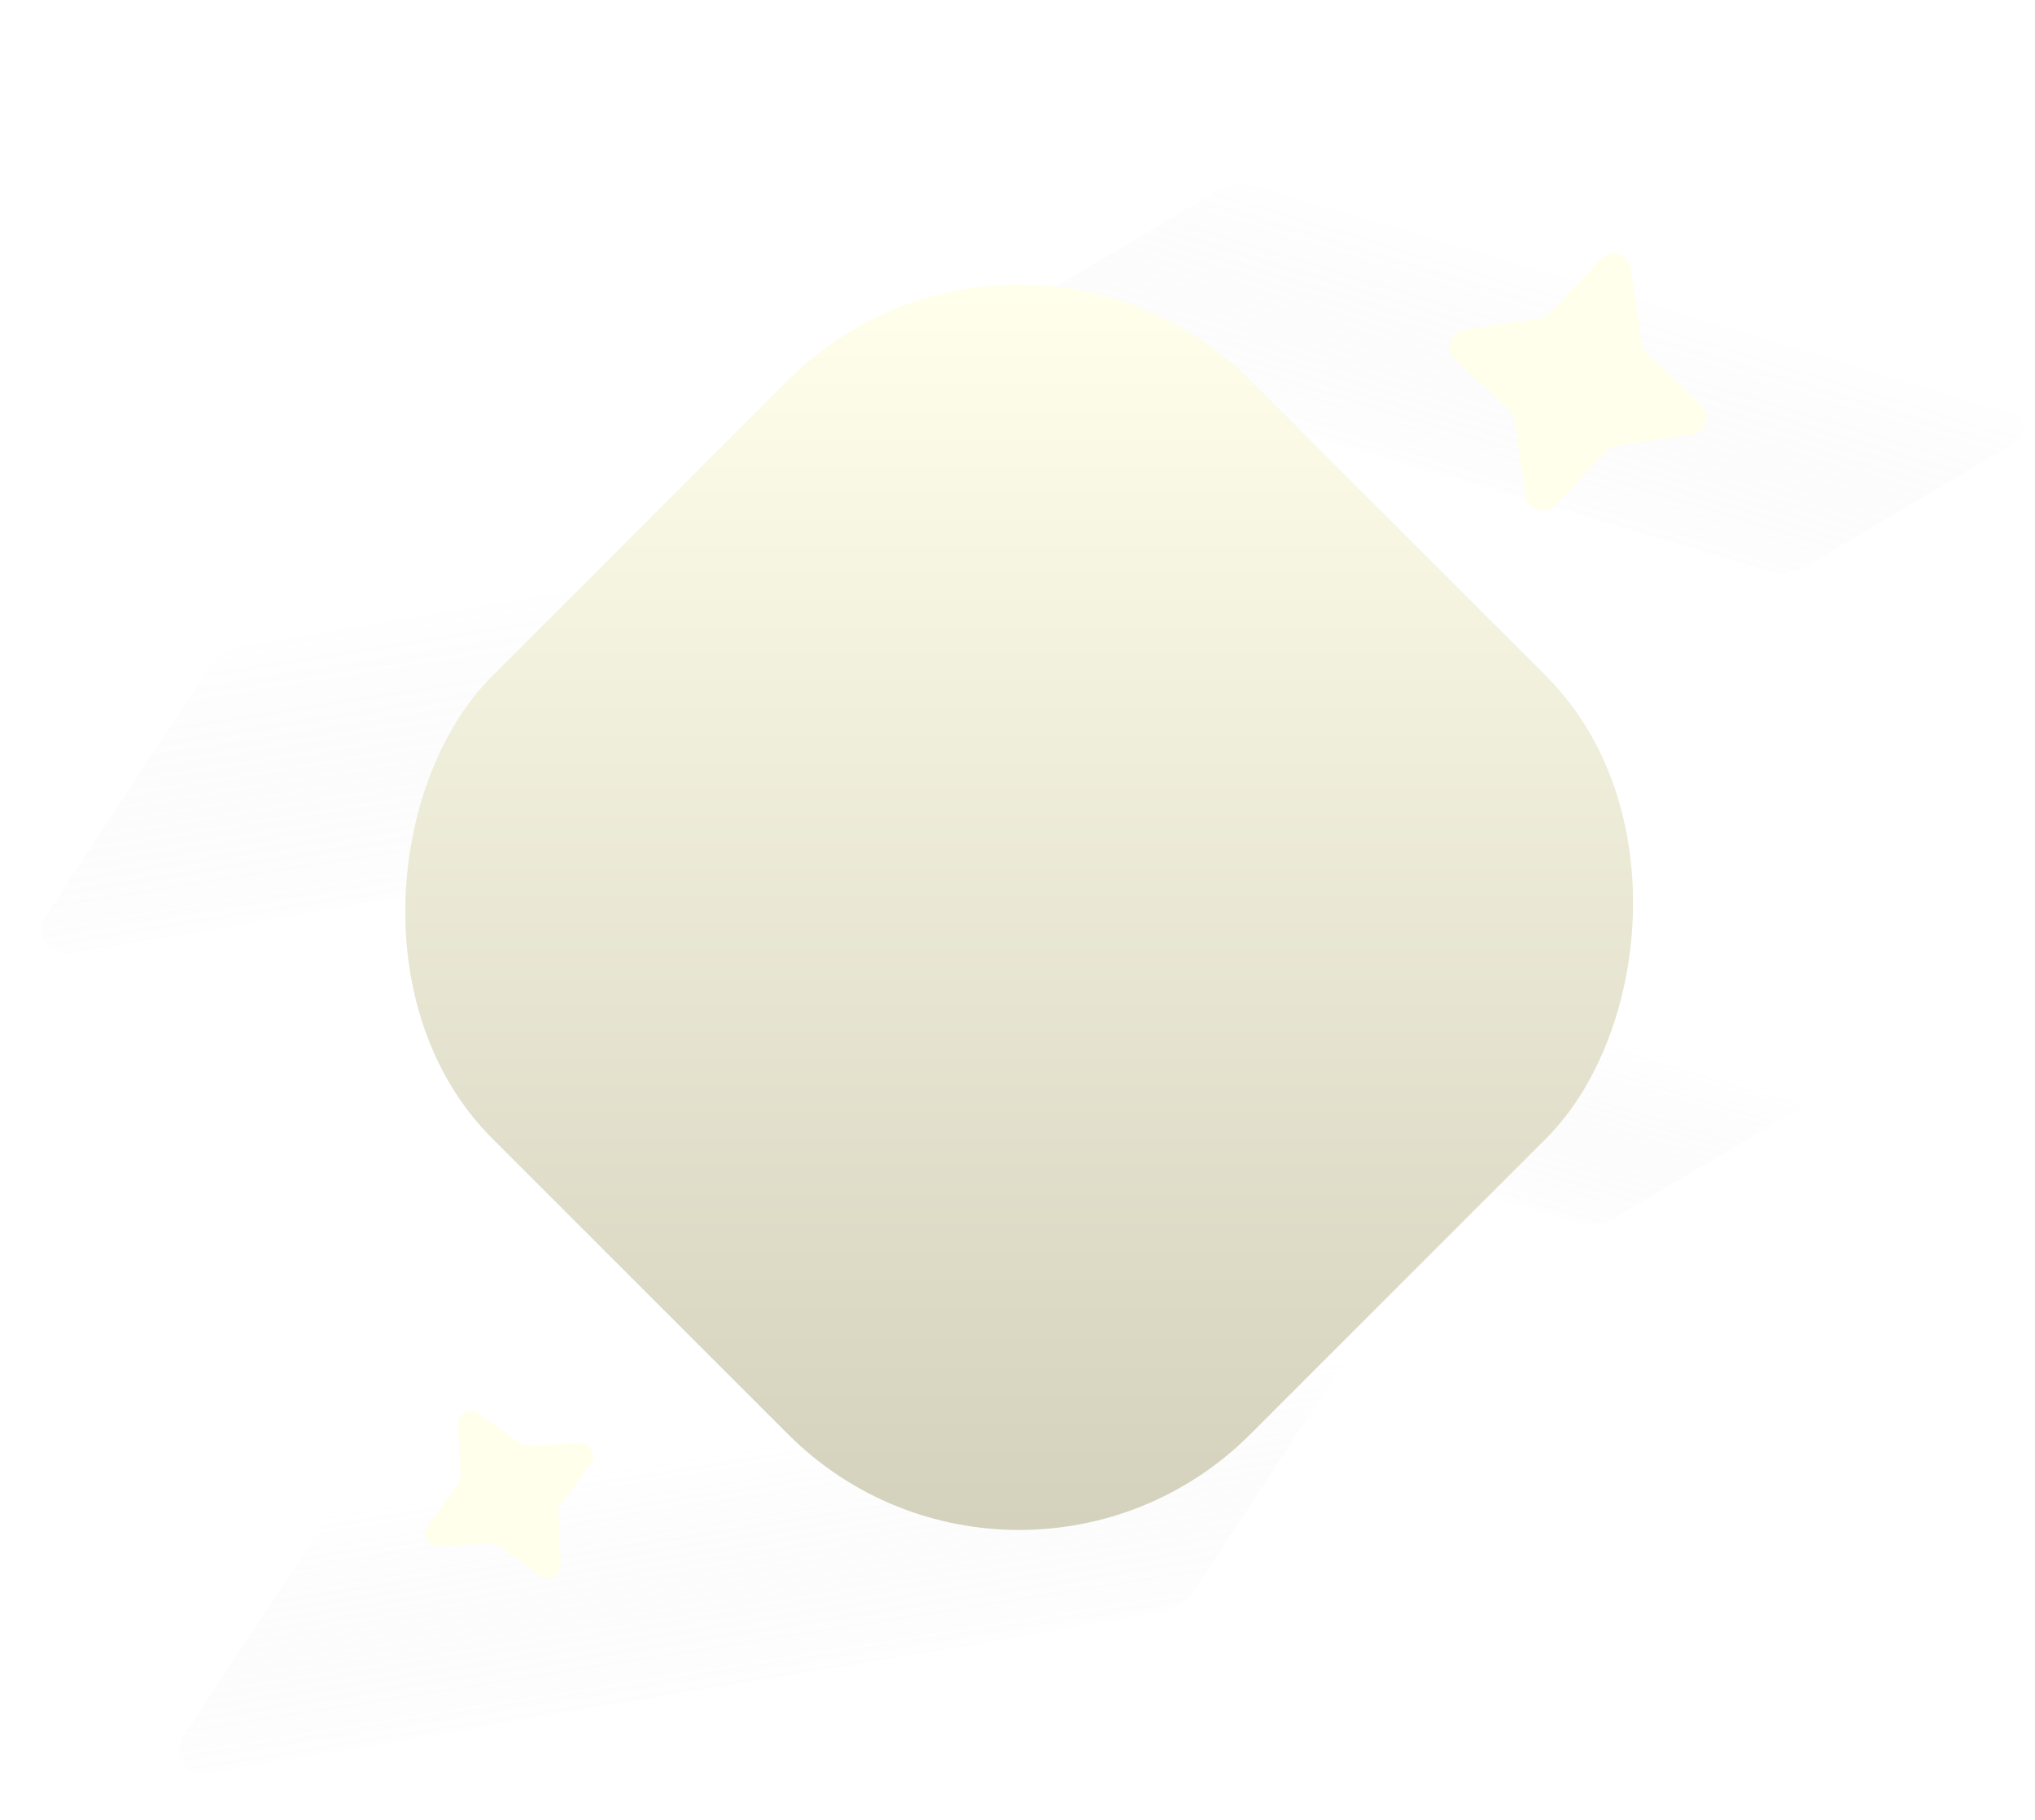
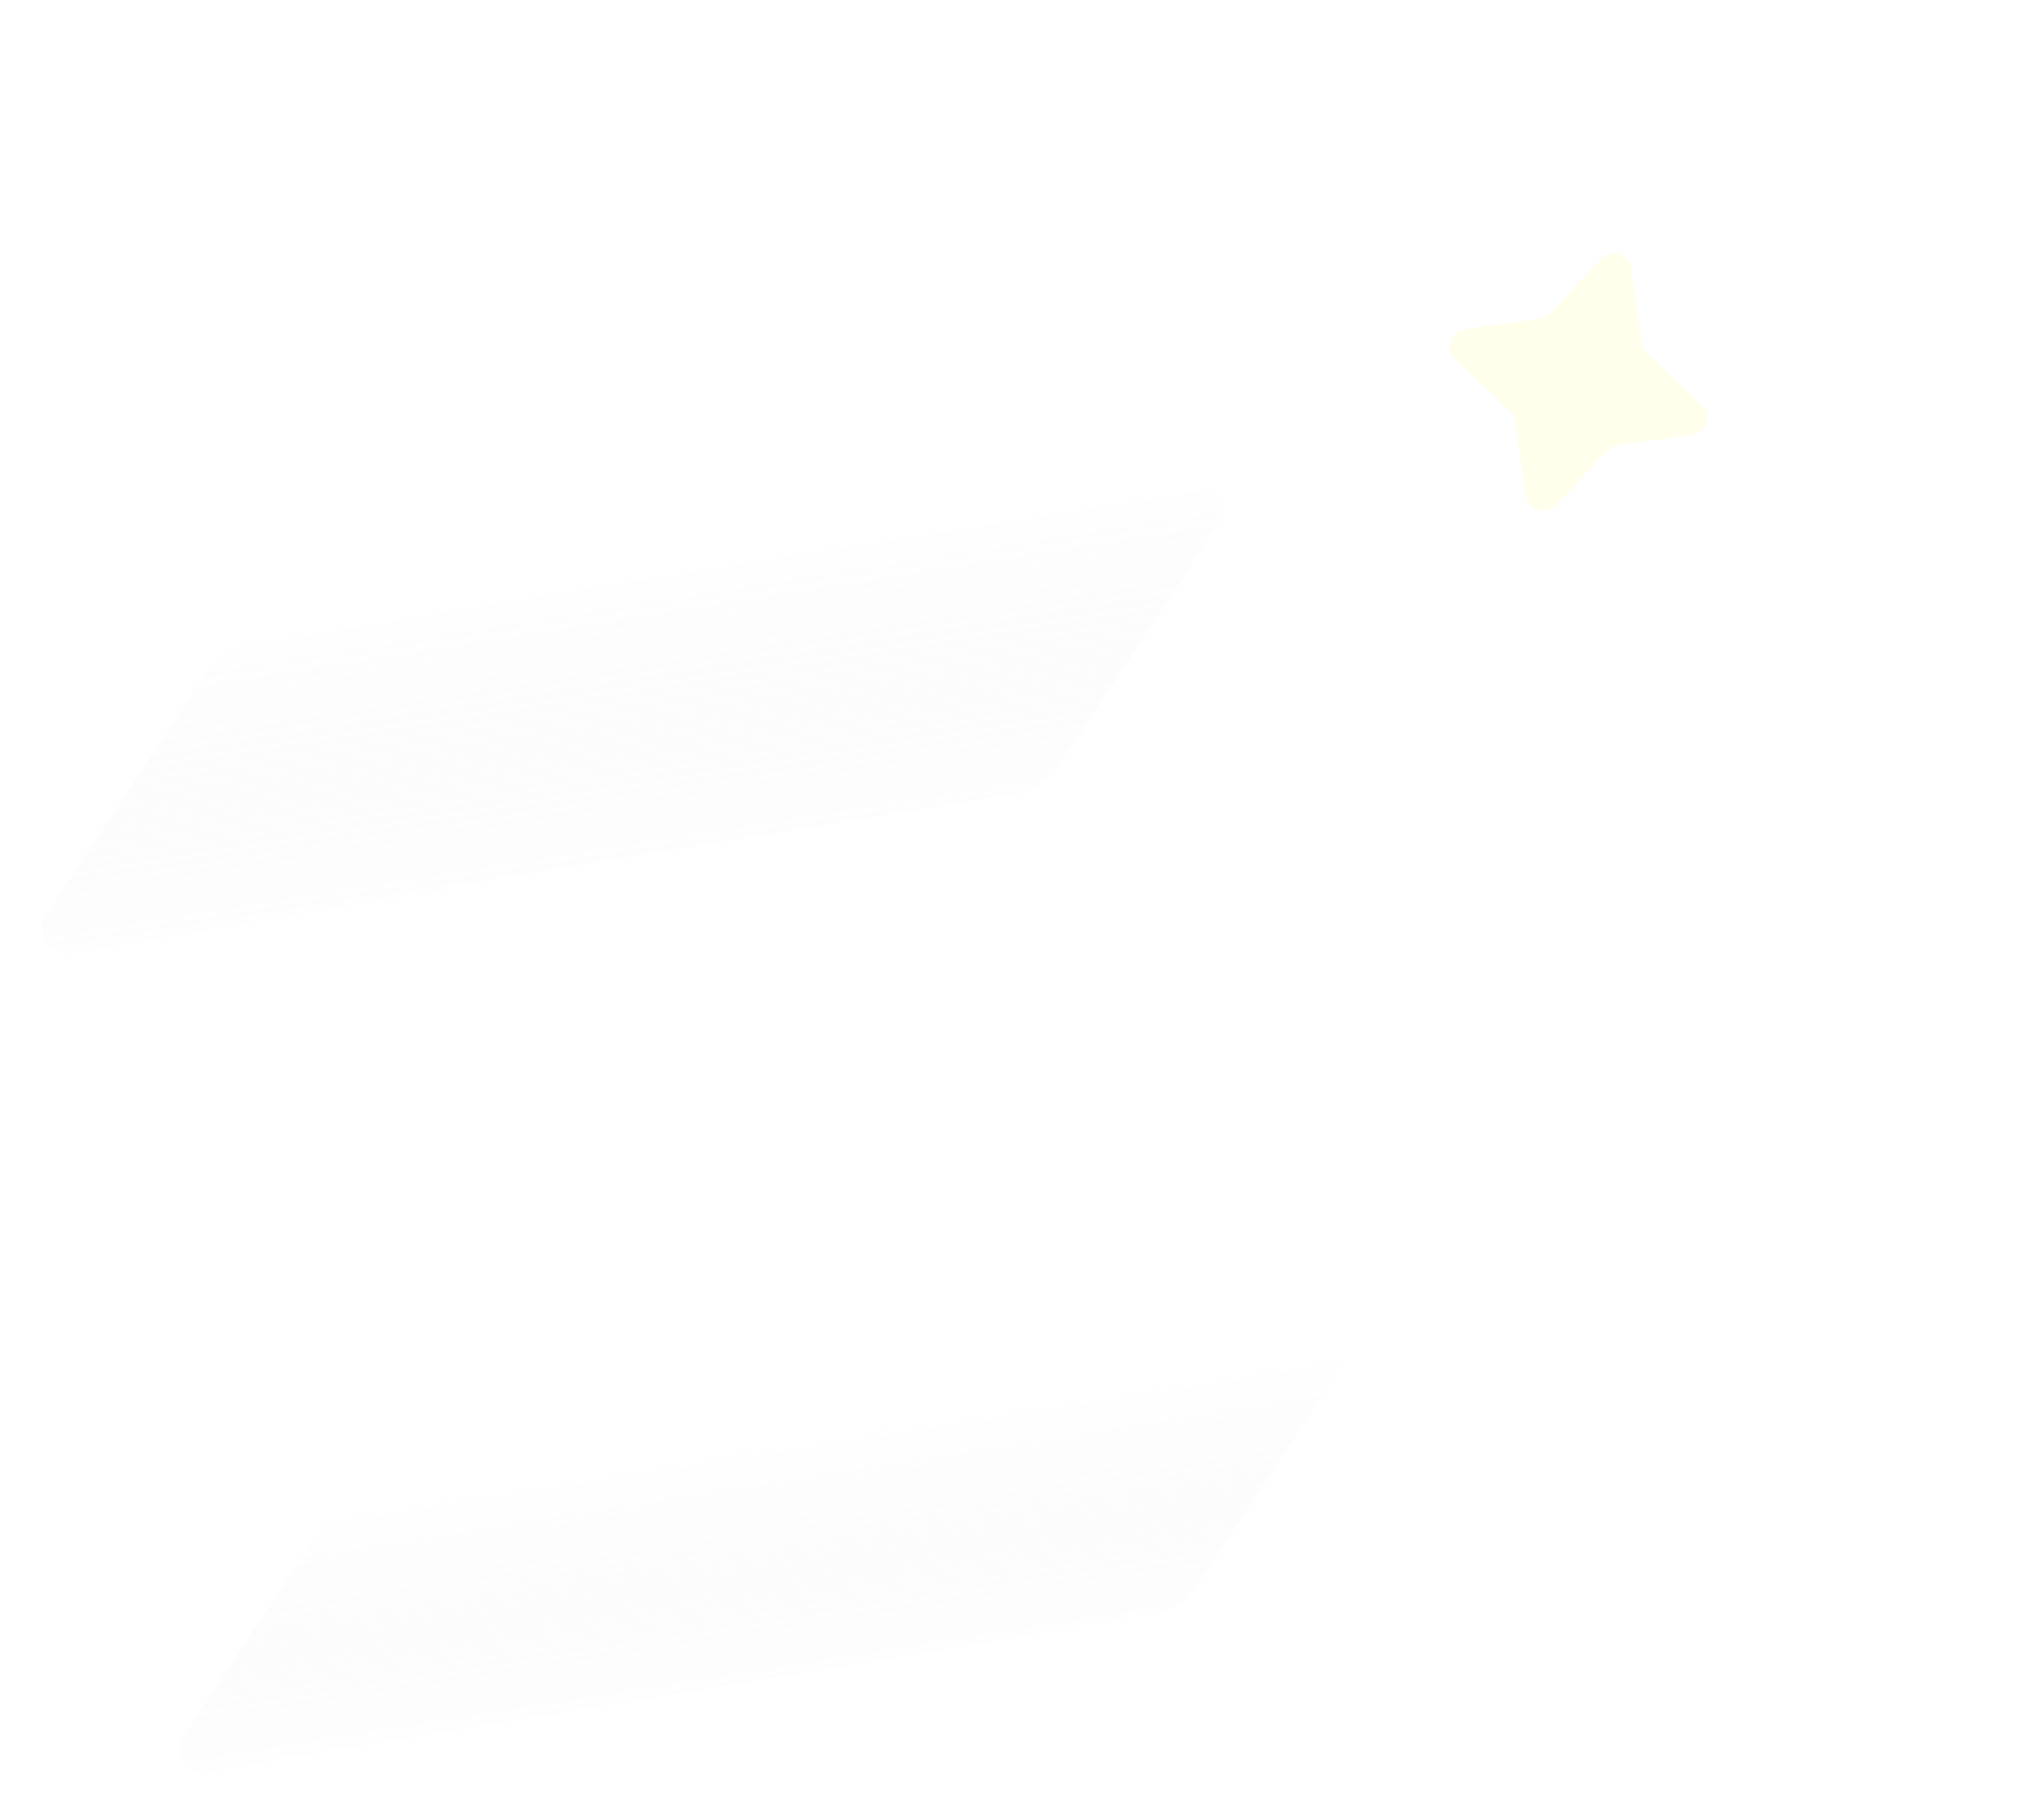
<svg xmlns="http://www.w3.org/2000/svg" width="473" height="423" viewBox="0 0 473 423" fill="none">
  <g filter="url(#filter0_f_34_431)">
    <path d="M315.58 312.012L277.233 370.029C276.402 371.286 275.322 372.36 274.059 373.183C272.797 374.007 271.379 374.564 269.893 374.818L48.089 412.16C47.032 412.332 45.948 412.194 44.969 411.762C43.99 411.33 43.157 410.623 42.572 409.727C41.988 408.831 41.676 407.784 41.675 406.714C41.674 405.644 41.984 404.597 42.568 403.7L80.857 345.692C81.688 344.435 82.768 343.361 84.031 342.537C85.293 341.714 86.711 341.157 88.197 340.903L310.002 303.561C311.065 303.36 312.164 303.478 313.161 303.9C314.157 304.321 315.008 305.027 315.604 305.931C316.2 306.833 316.515 307.893 316.511 308.975C316.507 310.057 316.183 311.113 315.58 312.012ZM251.787 218.886C250.587 217.977 249.215 217.32 247.753 216.955C246.292 216.59 244.771 216.526 243.284 216.765L21.48 254.106C20.422 254.285 19.439 254.768 18.652 255.497C17.865 256.225 17.307 257.167 17.048 258.208C16.788 259.248 16.837 260.342 17.19 261.354C17.543 262.366 18.183 263.254 19.033 263.908L74.211 306.216C75.411 307.126 76.783 307.783 78.245 308.147C79.707 308.512 81.227 308.577 82.715 308.337L304.519 270.996C305.571 270.809 306.546 270.32 307.326 269.59C308.106 268.86 308.658 267.92 308.914 266.884C309.171 265.847 309.121 264.758 308.771 263.749C308.421 262.739 307.786 261.853 306.942 261.198L251.787 218.886ZM15.997 221.542L237.801 184.2C239.287 183.945 240.705 183.389 241.968 182.565C243.23 181.741 244.31 180.668 245.142 179.41L283.486 121.382C283.932 120.708 284.226 119.945 284.344 119.146C284.463 118.348 284.404 117.532 284.173 116.759C283.942 115.985 283.543 115.271 283.005 114.669C282.468 114.066 281.804 113.589 281.061 113.271C280.067 112.848 278.969 112.73 277.908 112.931L56.103 150.273C54.618 150.527 53.2 151.084 51.937 151.907C50.675 152.731 49.594 153.805 48.763 155.062L10.476 213.081C9.887 213.978 9.573 215.026 9.571 216.098C9.569 217.17 9.881 218.22 10.467 219.117C11.053 220.016 11.888 220.723 12.87 221.154C13.853 221.584 14.939 221.719 15.997 221.542Z" fill="url(#paint0_linear_34_431)" fill-opacity="0.11" />
-     <path d="M423.477 254.602L374.583 283.522C373.524 284.149 372.347 284.551 371.125 284.706C369.903 284.86 368.663 284.762 367.48 284.418L191.209 232.615C190.371 232.364 189.624 231.875 189.059 231.208C188.494 230.541 188.135 229.724 188.026 228.857C187.916 227.99 188.061 227.11 188.443 226.323C188.824 225.538 189.426 224.879 190.175 224.428L239.023 195.495C240.083 194.868 241.26 194.465 242.482 194.311C243.703 194.157 244.944 194.255 246.126 194.599L422.398 246.402C423.251 246.634 424.017 247.113 424.598 247.779C425.179 248.445 425.552 249.267 425.667 250.144C425.782 251.02 425.636 251.911 425.246 252.704C424.856 253.497 424.241 254.157 423.477 254.602ZM409.883 163.406C409.326 162.309 408.553 161.337 407.61 160.546C406.666 159.756 405.572 159.166 404.394 158.81L228.122 107.007C227.282 106.76 226.387 106.764 225.549 107.018C224.71 107.272 223.964 107.765 223.402 108.437C222.839 109.108 222.485 109.929 222.382 110.798C222.28 111.668 222.433 112.549 222.824 113.333L248.243 164.122C248.8 165.219 249.573 166.192 250.516 166.982C251.46 167.772 252.554 168.363 253.732 168.718L430.004 220.521C430.843 220.76 431.734 220.749 432.568 220.492C433.401 220.234 434.143 219.74 434.701 219.071C435.26 218.401 435.613 217.583 435.716 216.717C435.819 215.851 435.669 214.973 435.284 214.19L409.883 163.406ZM235.728 81.127L412 132.93C413.182 133.274 414.423 133.372 415.645 133.218C416.866 133.063 418.043 132.661 419.103 132.034L467.999 103.105C468.567 102.77 469.055 102.314 469.428 101.769C469.8 101.225 470.049 100.605 470.155 99.954C470.262 99.303 470.224 98.637 470.044 98.002C469.864 97.367 469.547 96.779 469.115 96.281C468.535 95.615 467.771 95.136 466.92 94.904L290.648 43.102C289.466 42.758 288.225 42.66 287.004 42.814C285.782 42.968 284.605 43.371 283.545 43.998L234.695 72.94C233.942 73.388 233.336 74.046 232.952 74.833C232.568 75.62 232.422 76.502 232.531 77.371C232.641 78.24 233.002 79.058 233.57 79.725C234.137 80.392 234.887 80.88 235.728 81.127Z" fill="url(#paint1_linear_34_431)" fill-opacity="0.11" />
  </g>
-   <rect x="236.889" y="34.668" width="249.214" height="249.214" rx="76" transform="rotate(45 236.889 34.668)" fill="url(#paint2_linear_34_431)" />
  <path d="M338.201 83.494C335.74 81.161 337.065 77.017 340.423 76.545L357.738 74.112C358.645 73.985 359.483 73.553 360.113 72.888L372.143 60.201C374.477 57.74 378.621 59.065 379.092 62.423L381.525 79.738C381.653 80.645 382.084 81.483 382.749 82.113L395.437 94.143C397.898 96.477 396.573 100.621 393.214 101.092L375.9 103.525C374.992 103.653 374.155 104.084 373.525 104.749L361.494 117.437C359.161 119.898 355.017 118.573 354.545 115.214L352.112 97.9C351.985 96.992 351.553 96.155 350.888 95.525L338.201 83.494Z" fill="rgb(255, 255, 236)" />
-   <path d="M102.103 359.367C99.594 359.489 98.056 356.657 99.523 354.618L106.499 344.927C106.896 344.377 107.094 343.707 107.061 343.029L106.483 331.103C106.361 328.594 109.193 327.056 111.232 328.523L120.922 335.499C121.473 335.896 122.142 336.094 122.82 336.061L134.746 335.483C137.256 335.361 138.794 338.193 137.326 340.232L130.351 349.922C129.954 350.473 129.756 351.142 129.789 351.82L130.367 363.746C130.489 366.256 127.657 367.794 125.618 366.326L115.928 359.351C115.377 358.954 114.708 358.756 114.03 358.789L102.103 359.367Z" fill="rgb(255, 255, 236)" />
  <defs>
    <filter id="filter0_f_34_431" x="7.671" y="40.843" width="464.443" height="373.289" filterUnits="userSpaceOnUse" color-interpolation-filters="sRGB">
      <feFlood flood-opacity="0" result="BackgroundImageFix" />
      <feBlend mode="normal" in="SourceGraphic" in2="BackgroundImageFix" result="shape" />
      <feGaussianBlur stdDeviation="0.95" result="effect1_foregroundBlur_34_431" />
    </filter>
    <linearGradient id="paint0_linear_34_431" x1="178.775" y1="434.929" x2="123.922" y2="88.798" gradientUnits="userSpaceOnUse">
      <stop offset="0.106" stop-color="#999999" stop-opacity="0.01" />
      <stop offset="0.28" stop-color="white" />
      <stop offset="0.647" stop-color="white" />
      <stop offset="0.869" stop-color="#999999" stop-opacity="0.01" />
    </linearGradient>
    <linearGradient id="paint1_linear_34_431" x1="279.074" y1="296.025" x2="362.426" y2="22.17" gradientUnits="userSpaceOnUse">
      <stop offset="0.106" stop-color="#999999" stop-opacity="0.01" />
      <stop offset="0.28" stop-color="white" />
      <stop offset="0.647" stop-color="white" />
      <stop offset="0.869" stop-color="#999999" stop-opacity="0.01" />
    </linearGradient>
    <linearGradient id="paint2_linear_34_431" x1="260.183" y1="57.806" x2="472.669" y2="270.291" gradientUnits="userSpaceOnUse">
      <stop stop-color="rgb(255, 255, 236)" />
      <stop offset="1" stop-color="rgb(210, 207, 186)" />
    </linearGradient>
  </defs>
</svg>